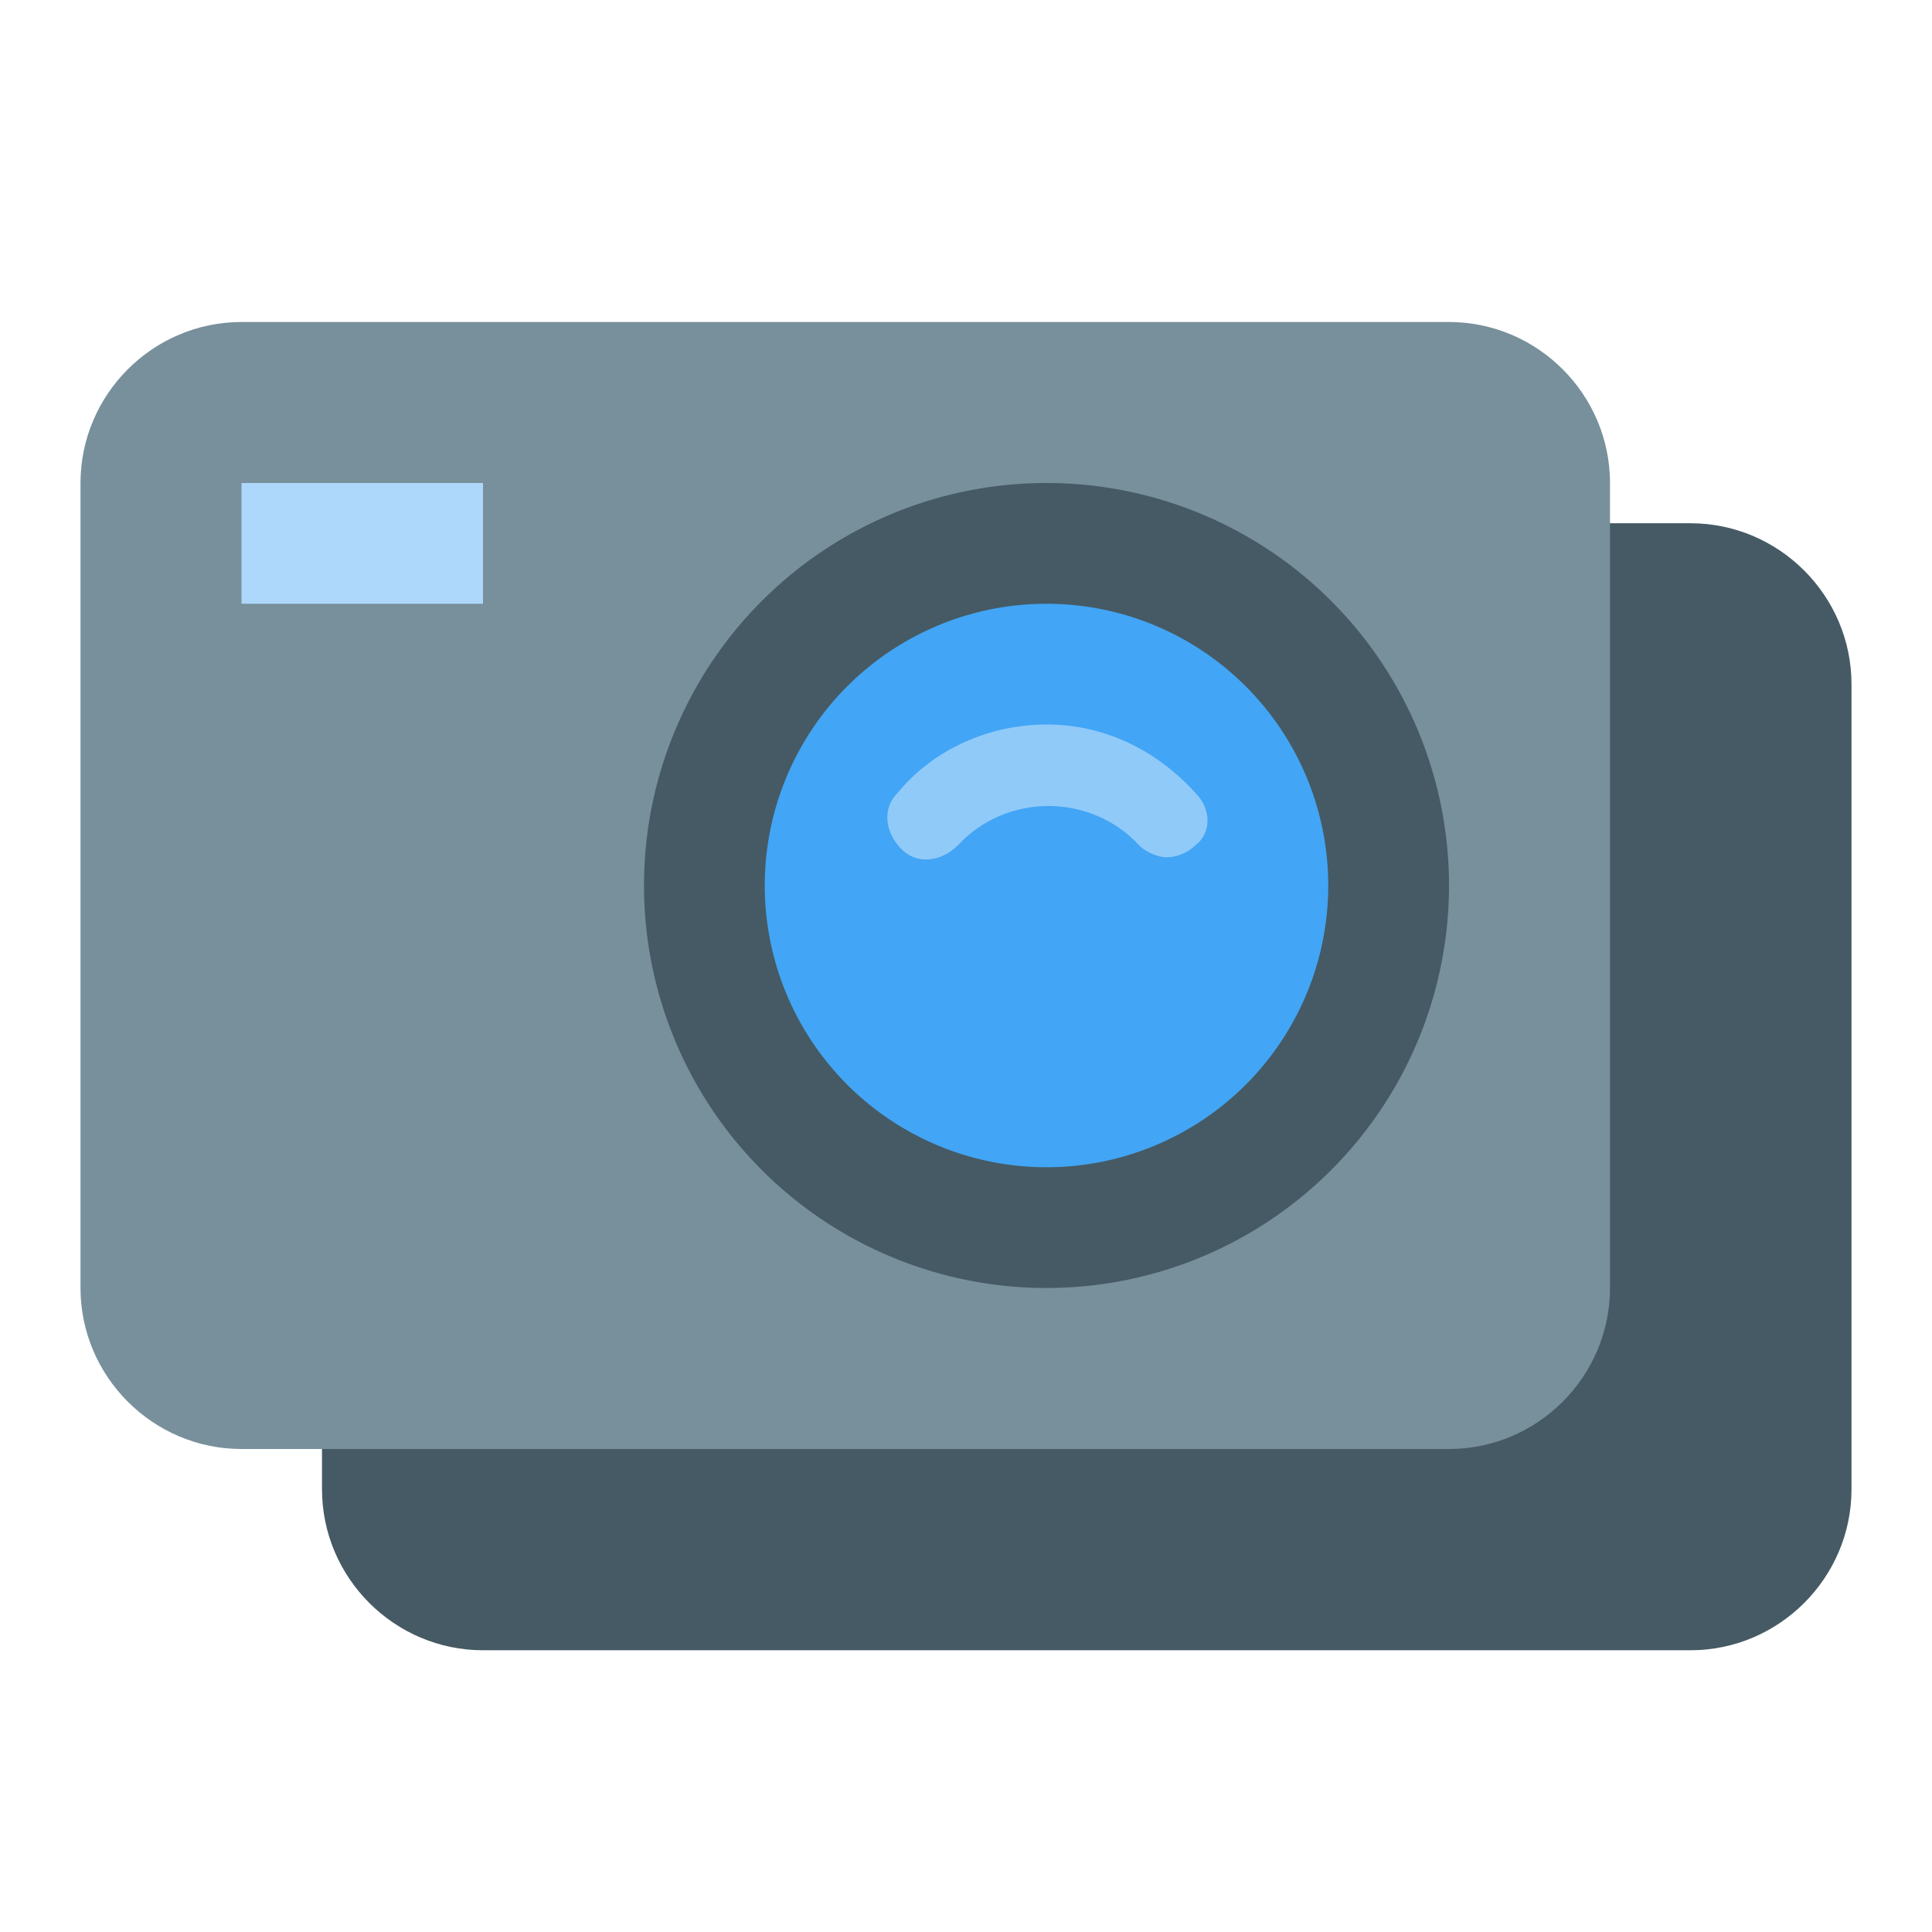
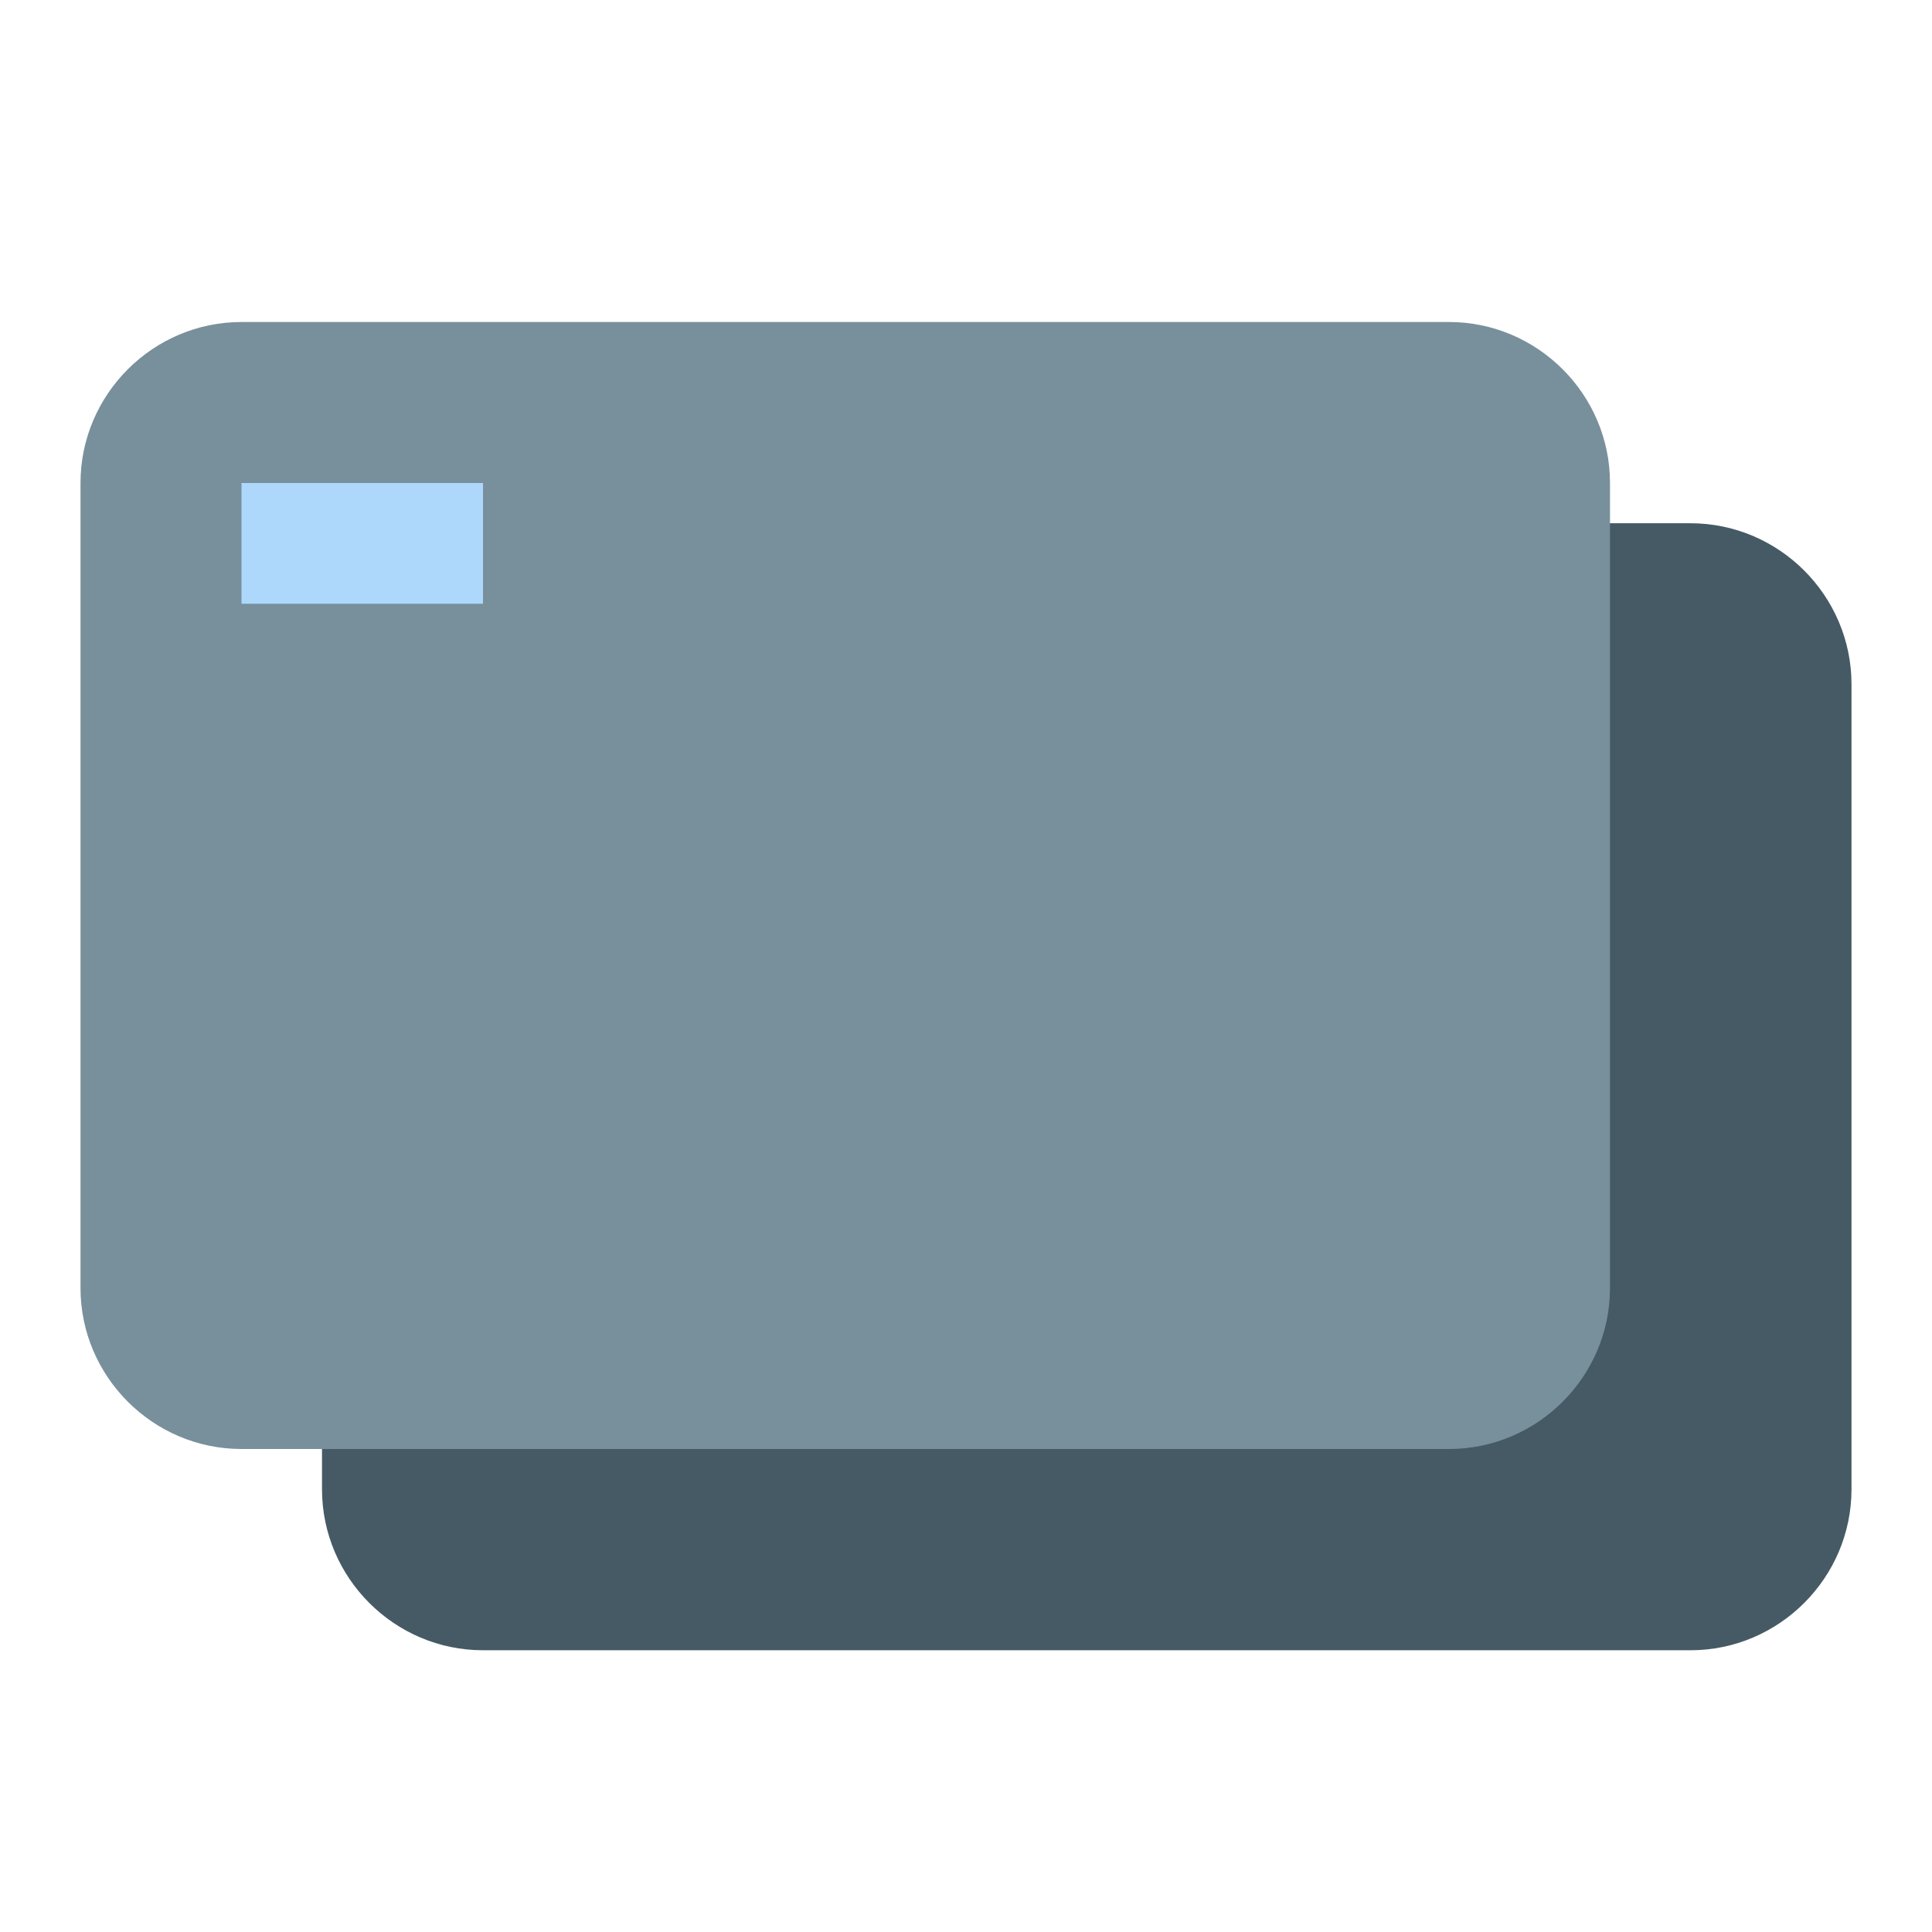
<svg xmlns="http://www.w3.org/2000/svg" width="800px" height="800px" viewBox="0 0 1024 1024" class="icon" version="1.1">
  <path d="M896 874.667H256c-46.933 0-85.333-38.4-85.333-85.333V362.667c0-46.933 38.4-85.333 85.333-85.333h640c46.933 0 85.333 38.4 85.333 85.333v426.667c0 46.933-38.4 85.333-85.333 85.333z" fill="#455A64" />
  <path d="M768 768H128c-46.933 0-85.333-38.4-85.333-85.333V256c0-46.933 38.4-85.333 85.333-85.333h640c46.933 0 85.333 38.4 85.333 85.333v426.667c0 46.933-38.4 85.333-85.333 85.333z" fill="#78909C" />
-   <path d="M554.667 469.333m-213.333 0a213.333 213.333 0 1 0 426.667 0 213.333 213.333 0 1 0-426.667 0Z" fill="#455A64" />
-   <path d="M554.667 469.333m-149.333 0a149.333 149.333 0 1 0 298.667 0 149.333 149.333 0 1 0-298.667 0Z" fill="#42A5F5" />
-   <path d="M633.6 420.267c-21.333-23.467-49.067-36.267-78.933-36.267s-59.733 12.8-78.933 36.267c-8.533 8.533-6.4 21.333 2.133 29.867 8.533 8.533 21.333 6.4 29.867-2.133 25.6-27.733 70.4-27.733 96 0 4.267 4.267 10.667 6.4 14.933 6.4 4.267 0 10.667-2.133 14.933-6.4 8.533-6.4 8.533-19.2 0-27.733z" fill="#90CAF9" />
+   <path d="M554.667 469.333m-149.333 0Z" fill="#42A5F5" />
  <path d="M128 256h128v64H128z" fill="#ADD8FB" />
</svg>